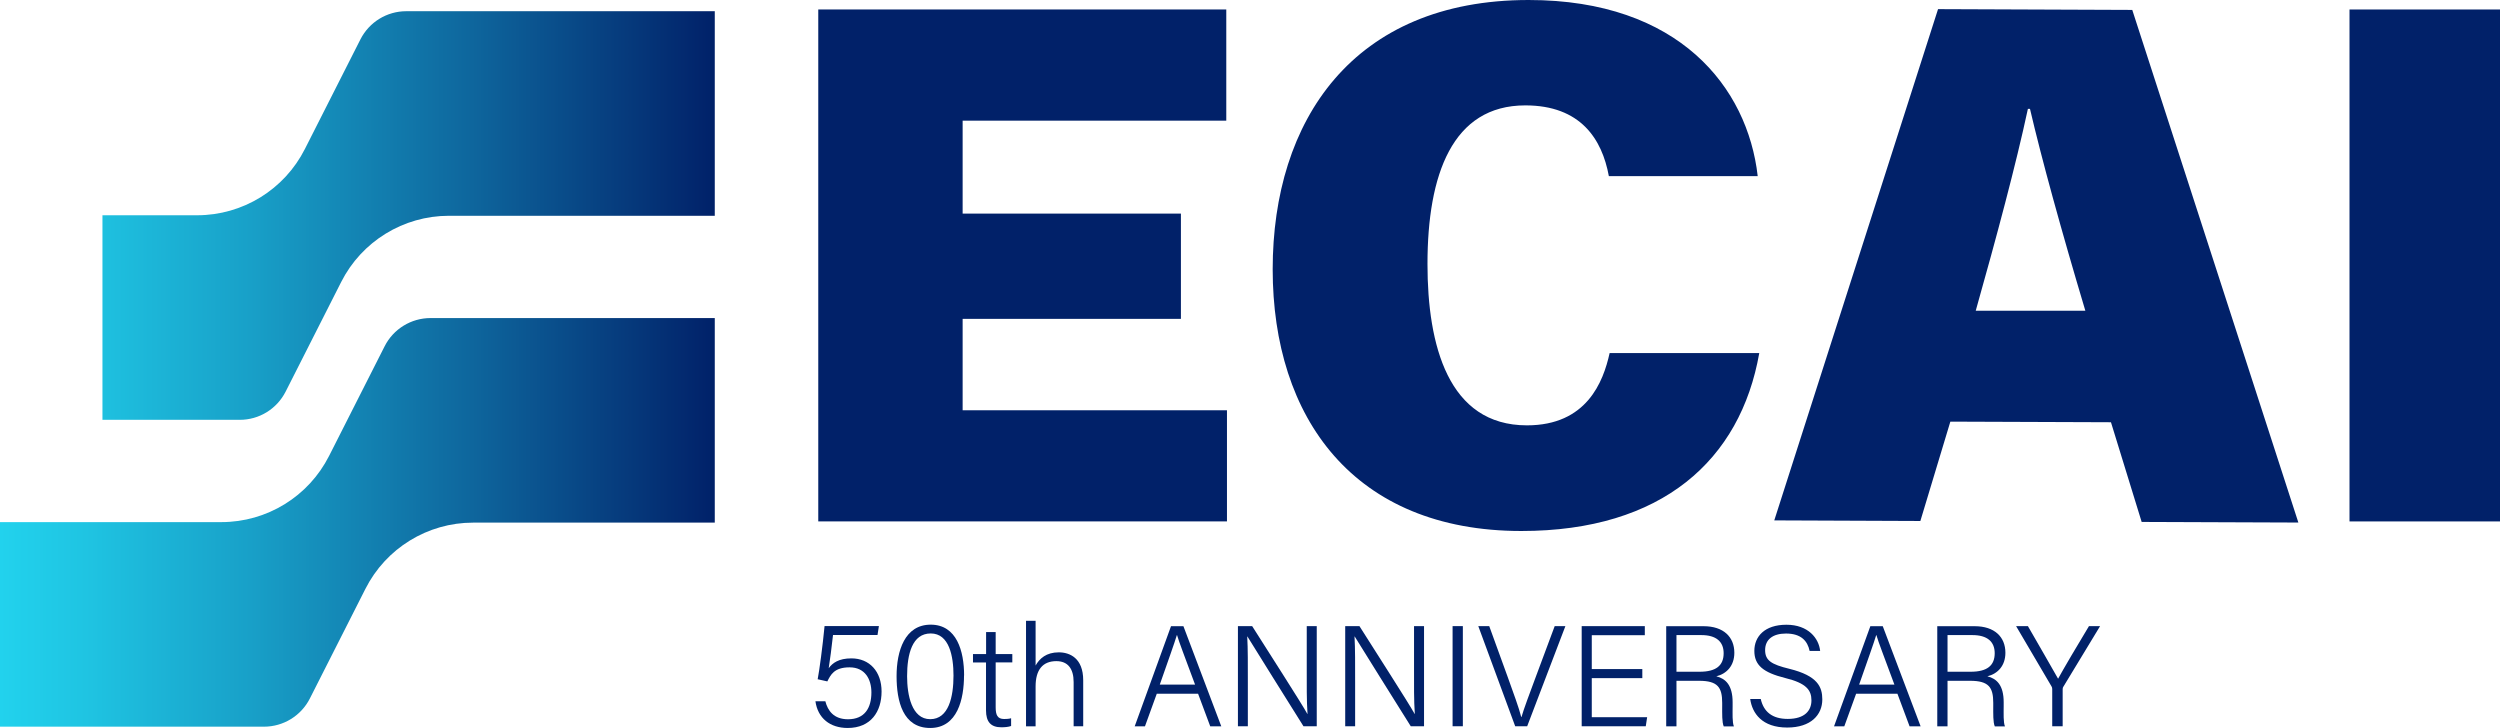
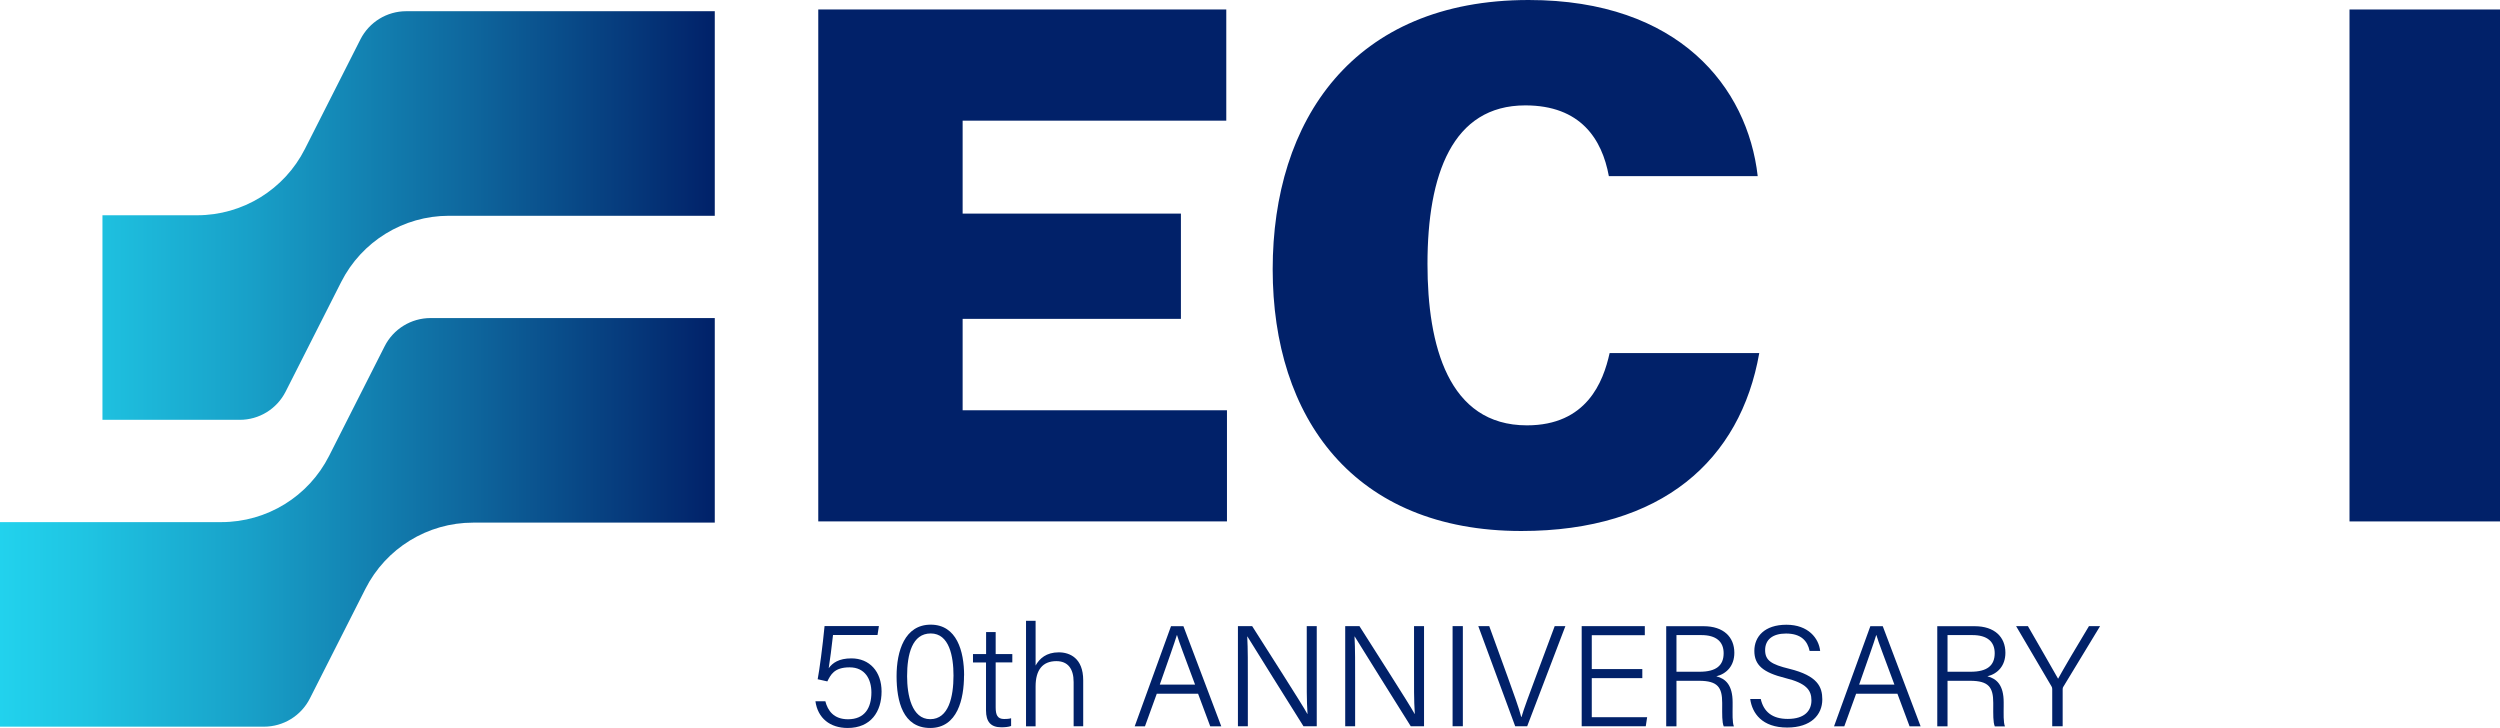
<svg xmlns="http://www.w3.org/2000/svg" id="Capa_2" data-name="Capa 2" viewBox="0 0 289.88 84.41">
  <defs>
    <style>
      .cls-1 {
        fill: url(#Degradado_sin_nombre_3);
      }

      .cls-1, .cls-2 {
        stroke-width: 0px;
      }

      .cls-2 {
        fill: #012169;
      }
    </style>
    <linearGradient id="Degradado_sin_nombre_3" data-name="Degradado sin nombre 3" x1="0" y1="42.78" x2="82.88" y2="42.78" gradientUnits="userSpaceOnUse">
      <stop offset="0" stop-color="#22d2ed" />
      <stop offset=".12" stop-color="#1fc4e2" />
      <stop offset=".35" stop-color="#18a0c8" />
      <stop offset=".66" stop-color="#0e669d" />
      <stop offset="1" stop-color="#012169" />
    </linearGradient>
  </defs>
  <g id="Capa_1-2" data-name="Capa 1">
    <g>
      <g>
        <path class="cls-2" d="M101.75,73.63h-5.16c-.14,1.29-.37,3.06-.5,3.85.44-.61,1.17-1.14,2.63-1.14,2.1,0,3.5,1.52,3.5,3.84s-1.23,4.23-3.93,4.23c-2.04,0-3.47-1.13-3.74-3.1h1.15c.28,1.09.97,2.09,2.63,2.09,1.93,0,2.71-1.31,2.71-3.11,0-1.51-.72-2.91-2.53-2.91s-2.2.89-2.58,1.63l-1.12-.25c.2-1.03.58-3.86.8-6.17h6.3l-.16,1.04Z" />
        <path class="cls-2" d="M111.78,78.32c0,2.71-.75,6.09-3.92,6.09s-3.9-3.1-3.9-6.01.94-5.97,3.96-5.97,3.87,3.08,3.87,5.89ZM105.18,78.41c0,2.16.53,4.98,2.68,4.98s2.7-2.61,2.7-5.06c0-2.23-.49-4.88-2.64-4.88s-2.74,2.4-2.74,4.96Z" />
        <path class="cls-2" d="M112.83,75.84h1.51v-2.55h1.11v2.55h1.93v.97h-1.93v5.2c0,.88.2,1.36.98,1.36.23,0,.56-.01.81-.09v.9c-.32.12-.76.15-1.14.15-1.18,0-1.77-.6-1.77-1.96v-5.56h-1.51v-.97Z" />
        <path class="cls-2" d="M120.08,71.97v5.2c.45-.81,1.24-1.53,2.69-1.53,1.26,0,2.83.66,2.83,3.24v5.33h-1.11v-5.13c0-1.55-.68-2.42-2-2.42-1.59,0-2.41,1.01-2.41,2.93v4.63h-1.11v-12.24h1.11Z" />
        <path class="cls-2" d="M134.13,80.44l-1.37,3.78h-1.19l4.21-11.61h1.44l4.39,11.61h-1.28l-1.41-3.78h-4.78ZM138.57,79.38c-1.21-3.27-1.85-4.91-2.09-5.74h-.02c-.28.93-1,2.94-1.98,5.74h4.08Z" />
        <path class="cls-2" d="M143.54,84.21v-11.61h1.65c1.74,2.76,5.71,8.92,6.4,10.18h.02c-.11-1.59-.09-3.36-.09-5.25v-4.93h1.16v11.61h-1.54c-1.64-2.61-5.71-9.12-6.5-10.41h-.02c.08,1.43.07,3.25.07,5.35v5.06h-1.16Z" />
        <path class="cls-2" d="M155.98,84.21v-11.61h1.65c1.74,2.76,5.71,8.92,6.4,10.18h.02c-.11-1.59-.09-3.36-.09-5.25v-4.93h1.16v11.61h-1.54c-1.64-2.61-5.71-9.12-6.5-10.41h-.02c.08,1.43.07,3.25.07,5.35v5.06h-1.16Z" />
        <path class="cls-2" d="M169.62,72.6v11.61h-1.19v-11.61h1.19Z" />
        <path class="cls-2" d="M175.69,84.21l-4.28-11.61h1.27l2.16,5.95c.62,1.73,1.3,3.57,1.55,4.59h.03c.25-.9.98-2.83,1.61-4.53l2.24-6.01h1.24l-4.43,11.61h-1.4Z" />
        <path class="cls-2" d="M190.43,78.63h-5.86v4.53h6.42l-.16,1.05h-7.43v-11.61h7.32v1.05h-6.15v3.93h5.86v1.05Z" />
        <path class="cls-2" d="M194.39,78.93v5.29h-1.19v-11.61h4.33c2.33,0,3.57,1.26,3.57,3.08,0,1.49-.87,2.43-2.09,2.73,1.08.27,1.89,1.02,1.89,3.01v.47c0,.81-.05,1.87.15,2.33h-1.18c-.21-.5-.18-1.42-.18-2.46v-.28c0-1.79-.52-2.55-2.68-2.55h-2.64ZM194.39,77.89h2.68c1.92,0,2.79-.72,2.79-2.15,0-1.34-.87-2.1-2.58-2.1h-2.89v4.25Z" />
        <path class="cls-2" d="M204.16,81.04c.33,1.48,1.33,2.32,3.13,2.32,1.98,0,2.75-.97,2.75-2.15s-.58-1.99-3.03-2.59c-2.58-.64-3.59-1.5-3.59-3.15s1.18-3.03,3.72-3.03,3.76,1.58,3.91,3.04h-1.22c-.24-1.15-.98-2.02-2.74-2.02-1.56,0-2.42.72-2.42,1.92s.71,1.66,2.81,2.17c3.29.81,3.82,2.11,3.82,3.55,0,1.78-1.31,3.26-4.07,3.26-2.91,0-4.06-1.65-4.29-3.31h1.22Z" />
        <path class="cls-2" d="M215.22,80.44l-1.37,3.78h-1.19l4.21-11.61h1.44l4.39,11.61h-1.28l-1.41-3.78h-4.78ZM219.66,79.38c-1.21-3.27-1.85-4.91-2.09-5.74h-.02c-.28.93-1,2.94-1.98,5.74h4.08Z" />
        <path class="cls-2" d="M225.82,78.93v5.29h-1.19v-11.61h4.33c2.33,0,3.57,1.26,3.57,3.08,0,1.49-.87,2.43-2.09,2.73,1.08.27,1.89,1.02,1.89,3.01v.47c0,.81-.05,1.87.15,2.33h-1.18c-.21-.5-.18-1.42-.18-2.46v-.28c0-1.79-.52-2.55-2.68-2.55h-2.64ZM225.82,77.89h2.68c1.92,0,2.79-.72,2.79-2.15,0-1.34-.87-2.1-2.58-2.1h-2.89v4.25Z" />
        <path class="cls-2" d="M237.96,84.21v-4.32c0-.11-.03-.22-.07-.28l-4.12-7.01h1.37c1.11,1.93,2.98,5.17,3.5,6.1.5-.93,2.4-4.16,3.58-6.1h1.29l-4.28,7.06c-.04.07-.06.13-.06.27v4.28h-1.2Z" />
      </g>
      <g>
        <path class="cls-2" d="M136.93,36.97h-25.31v10.6h30.65v12.89h-47.39V1.1h47.31v12.89h-30.57v10.78h25.31v12.2Z" />
        <path class="cls-2" d="M203.99,40.94c-2.18,12.41-11.28,20.63-27.58,20.63-19.44,0-28.84-13.12-28.84-30.35S156.86,0,177.25,0c17.45,0,25.39,10.14,26.56,20.42h-17.26c-.79-4.29-3.27-8.2-9.69-8.2-8.46,0-11.34,8.03-11.34,18.39,0,9.41,2.4,18.71,11.53,18.71,6.92,0,8.85-5.02,9.59-8.38h17.35Z" />
-         <path class="cls-2" d="M226.15,48.88l-3.48,11.53-16.94-.07L224.72,1.06l22.52.09,19.26,59.44-18.17-.07-3.56-11.56-18.63-.07ZM241.8,36.03c-2.79-9.33-5.07-17.62-6.42-23.41h-.24c-1.37,6.4-3.64,14.87-6.05,23.41h12.7Z" />
        <path class="cls-2" d="M289.88,1.1v59.36h-17.45V1.1h17.45Z" />
      </g>
      <path class="cls-1" d="M49.91,36.88h32.97v23.72h-28.02c-5.28,0-10.11,2.97-12.49,7.68l-6.44,12.71c-1.01,2-3.07,3.27-5.32,3.27H0v-23.72h25.67c5.28,0,10.11-2.97,12.49-7.68l6.44-12.71c1.01-2,3.07-3.27,5.32-3.27ZM41.79,4.57l-6.44,12.71c-2.38,4.71-7.22,7.68-12.49,7.68h-10.98v23.72h15.92c2.25,0,4.3-1.26,5.32-3.27l6.44-12.71c2.38-4.71,7.22-7.68,12.49-7.68h30.83V1.3h-35.77c-2.25,0-4.3,1.26-5.32,3.27Z" />
    </g>
  </g>
</svg>